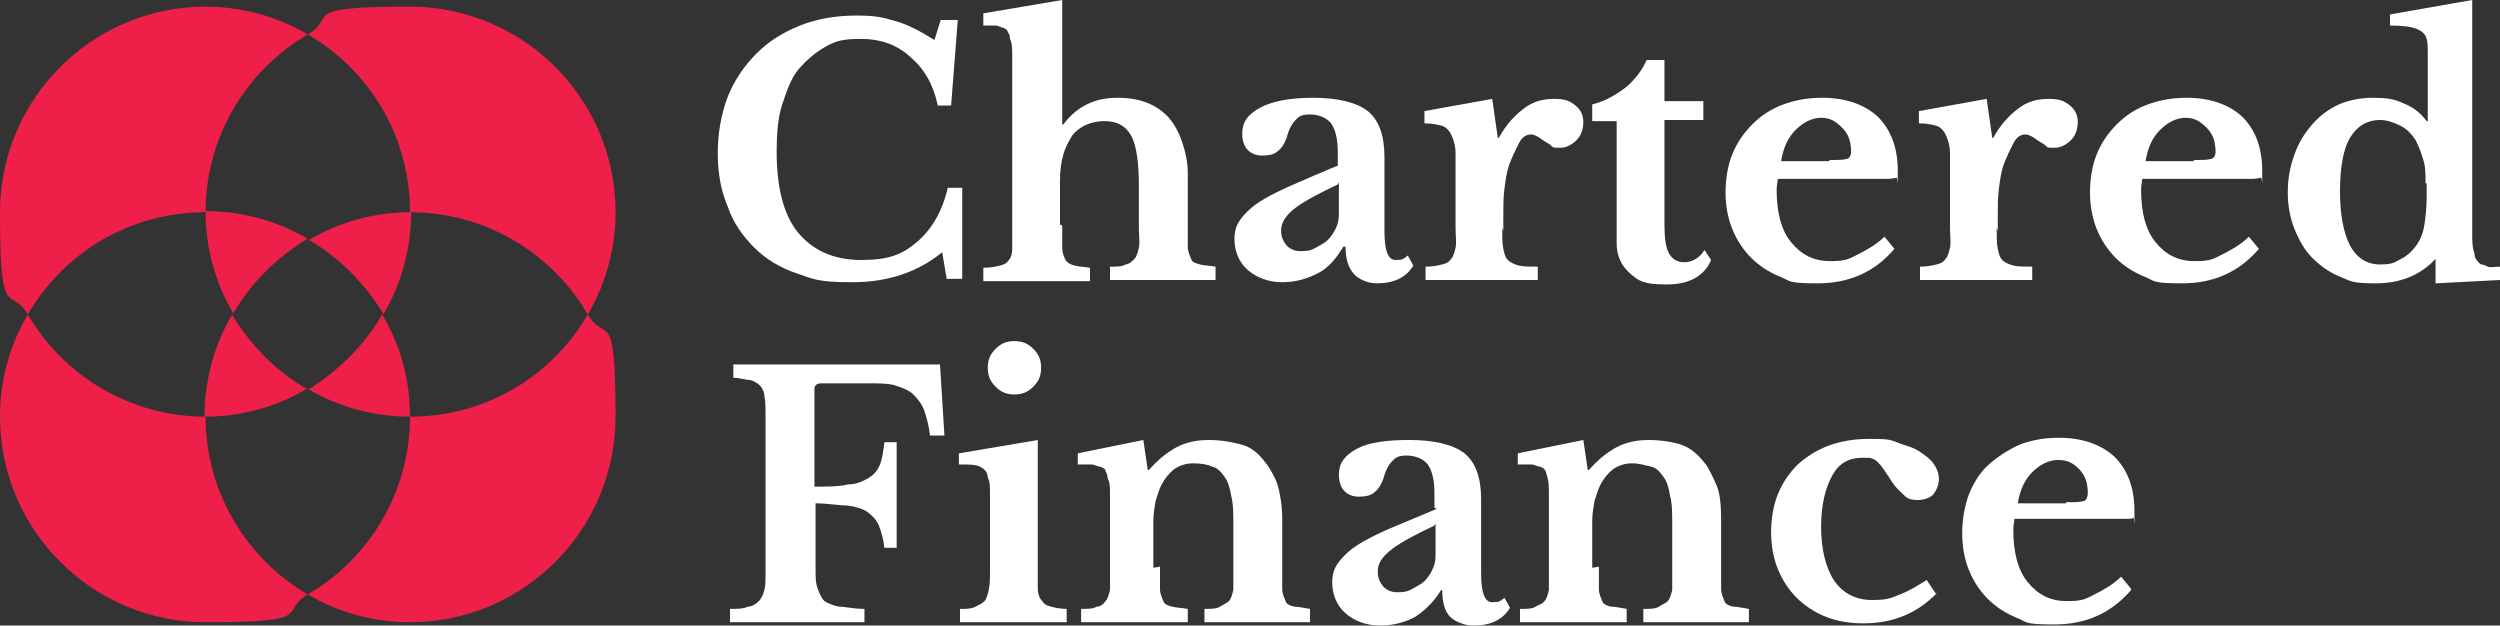
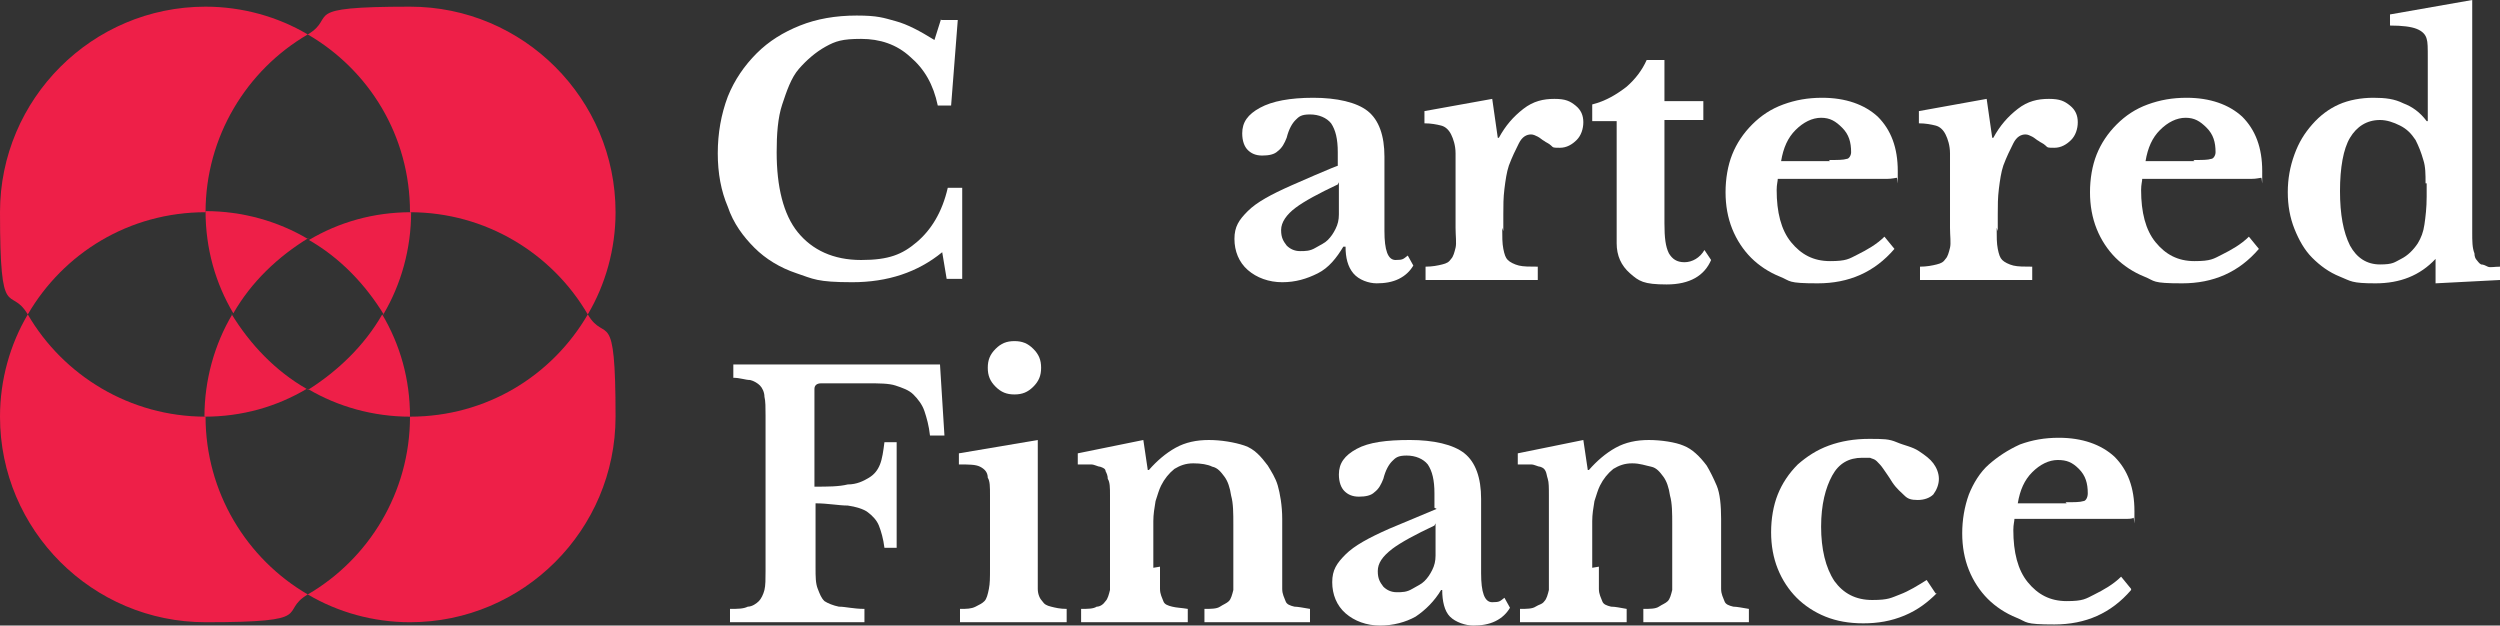
<svg xmlns="http://www.w3.org/2000/svg" id="Layer_2" data-name="Layer 2" version="1.1" viewBox="0 0 225 56.3">
  <rect x="0" y="0" width="225" height="56.3" fill="#333333" stroke="none" />
  <defs>
    <style>
      .cls-1 {
        fill: #ee1f48;
      }

      .cls-1, .cls-2 {
        stroke-width: 0px;
      }

      .cls-2 {
        fill: #fff;
      }
    </style>
  </defs>
  <g id="Layer_1-2" data-name="Layer 1-2">
    <g>
      <path class="cls-2" d="M84.7,1.8h1.5l-.6,7.7h-1.2c-.4-1.9-1.2-3.3-2.5-4.4-1.2-1.1-2.7-1.6-4.4-1.6s-2.3.2-3.2.7c-.9.5-1.7,1.2-2.4,2s-1.1,2-1.5,3.2-.5,2.7-.5,4.3c0,3.1.6,5.6,1.9,7.2s3.2,2.5,5.7,2.5,3.7-.5,5-1.6,2.3-2.7,2.8-4.9h1.3v8.2h-1.4l-.4-2.4c-2.2,1.8-4.9,2.7-8.1,2.7s-3.5-.3-5-.8-2.8-1.3-3.8-2.3-1.9-2.2-2.4-3.7c-.6-1.4-.9-3-.9-4.8s.3-3.5.9-5.1c.6-1.5,1.5-2.8,2.6-3.9s2.4-1.9,3.9-2.5,3.2-.9,5.1-.9,2.4.2,3.5.5c1.1.3,2.2.9,3.5,1.7l.6-1.9h0Z" />
-       <path class="cls-2" d="M95.6,20.3c0,.8,0,1.5,0,2s.2.9.3,1.1.4.4.8.5.8.1,1.4.2v1.2h-9.6v-1.2c.6,0,1.1-.1,1.5-.2s.6-.2.8-.5c.2-.2.3-.6.3-1,0-.5,0-1.1,0-1.8V8c0-1.2,0-2.2,0-2.9s0-1.2-.2-1.6c0-.3-.1-.5-.2-.6,0-.2-.2-.3-.4-.4-.2,0-.4-.2-.7-.2-.3,0-.7,0-1.1,0v-1.1L95.6,0v11.2h.1c.6-.8,1.3-1.4,2.1-1.8s1.7-.6,2.8-.6c2,0,3.5.6,4.6,1.8.5.6.9,1.3,1.2,2.2.3.9.5,1.8.5,2.7v4.7c0,.9,0,1.5,0,2s.2.8.3,1.1.4.4.8.5.8.1,1.4.2v1.2h-9.5v-1.2c.6,0,1.1,0,1.4-.2.3,0,.6-.3.8-.5s.3-.6.4-1,0-1.1,0-1.8v-3.7c0-2.1-.2-3.7-.7-4.6-.5-.9-1.3-1.3-2.4-1.3s-2.2.4-2.9,1.3c-.3.5-.6,1-.8,1.7-.2.7-.3,1.5-.3,2.3v4h0Z" />
      <path class="cls-2" d="M120.4,15v-1.3c0-1.2-.2-2-.6-2.6-.4-.5-1.1-.8-1.9-.8s-1,.2-1.3.5c-.3.3-.6.8-.8,1.6-.2.5-.4.9-.8,1.2-.3.3-.8.4-1.4.4s-1-.2-1.3-.5c-.3-.3-.5-.8-.5-1.5,0-1,.5-1.7,1.6-2.3,1.1-.6,2.7-.9,4.8-.9s3.9.4,4.9,1.2,1.5,2.2,1.5,4.1v6.7c0,1.7.3,2.6,1,2.6s.7-.1,1.1-.4l.5.9c-.3.5-.7.9-1.3,1.2s-1.3.4-2,.4-1.6-.3-2.1-.9-.7-1.4-.7-2.4h-.2c-.6,1-1.3,1.9-2.3,2.4s-2,.8-3.2.8-2.3-.4-3.1-1.1-1.2-1.7-1.2-2.8.4-1.7,1.2-2.5,2.1-1.5,3.9-2.3c0,0,4.3-1.9,4.3-1.8ZM120.4,16.6c-1.7.8-3,1.5-3.8,2.1s-1.3,1.3-1.3,2,.2,1,.5,1.4c.3.3.7.5,1.2.5s.9,0,1.4-.3.8-.4,1.1-.7c.3-.3.5-.6.7-1s.3-.8.3-1.3c0,0,0-2.9,0-2.9Z" />
      <path class="cls-2" d="M135.2,20.5c0,.8,0,1.4.1,1.9s.2.8.4,1,.6.4,1,.5,1,.1,1.7.1v1.2h-10.1v-1.2c.6,0,1.1-.1,1.5-.2s.6-.2.8-.5c.2-.2.3-.6.4-1s0-1.1,0-1.8v-3.7c0-1.3,0-2.3,0-3s-.2-1.3-.4-1.7-.5-.7-.9-.8-.9-.2-1.5-.2v-1.1l6.1-1.1.5,3.5h.1c.6-1.1,1.3-1.9,2.2-2.6s1.8-.9,2.8-.9,1.4.2,1.9.6.7.9.7,1.5-.2,1.2-.6,1.6c-.4.4-.9.7-1.5.7s-.6,0-.8-.2-.5-.3-.6-.4c-.2-.1-.4-.3-.6-.4-.2-.1-.4-.2-.6-.2-.4,0-.8.2-1.1.8s-.6,1.2-.9,2c-.2.6-.3,1.3-.4,2.1s-.1,1.5-.1,2.3v1.5h0Z" />
      <path class="cls-2" d="M143.3,10.8v-1.4c1.2-.3,2.2-.9,3.1-1.6.8-.7,1.4-1.5,1.8-2.4h1.6v3.7h3.5v1.7h-3.5v9.3c0,1.3.1,2.1.4,2.7.3.5.7.8,1.4.8s1.4-.4,1.8-1.1l.6.9c-.6,1.4-1.9,2.2-4,2.2s-2.5-.3-3.3-1-1.2-1.6-1.2-2.7v-11h-2.2Z" />
      <path class="cls-2" d="M170.5,22.4c-1.8,2.1-4.1,3.1-6.9,3.1s-2.4-.2-3.4-.6-1.9-1-2.6-1.7c-.7-.7-1.3-1.6-1.7-2.6s-.6-2.1-.6-3.3.2-2.4.6-3.4c.4-1,1-1.9,1.8-2.7s1.7-1.4,2.8-1.8c1.1-.4,2.2-.6,3.5-.6,2.1,0,3.8.6,5,1.7,1.2,1.2,1.8,2.8,1.8,4.9s0,.5-.1.6c-.1,0-.4.1-.9.1h-9.8c0,.2-.1.5-.1,1,0,2,.4,3.6,1.3,4.7s2,1.7,3.5,1.7,1.7-.2,2.5-.6c.8-.4,1.7-.9,2.4-1.6l.9,1.1h0ZM164.6,14.4c.8,0,1.3,0,1.6-.1.2,0,.4-.3.4-.6,0-.9-.2-1.6-.8-2.2s-1.1-.9-1.9-.9-1.6.4-2.3,1.1c-.7.7-1.1,1.6-1.3,2.8h4.4,0Z" />
      <path class="cls-2" d="M179.7,20.5c0,.8,0,1.4.1,1.9s.2.8.4,1,.6.4,1,.5,1,.1,1.7.1v1.2h-10.1v-1.2c.6,0,1.1-.1,1.5-.2s.6-.2.8-.5c.2-.2.3-.6.4-1s0-1.1,0-1.8v-3.7c0-1.3,0-2.3,0-3s-.2-1.3-.4-1.7-.5-.7-.9-.8-.9-.2-1.5-.2v-1.1l6.1-1.1.5,3.5h.1c.6-1.1,1.3-1.9,2.2-2.6s1.8-.9,2.8-.9,1.4.2,1.9.6.7.9.7,1.5-.2,1.2-.6,1.6c-.4.4-.9.7-1.5.7s-.6,0-.8-.2-.5-.3-.6-.4c-.2-.1-.4-.3-.6-.4-.2-.1-.4-.2-.6-.2-.4,0-.8.2-1.1.8s-.6,1.2-.9,2c-.2.6-.3,1.3-.4,2.1s-.1,1.5-.1,2.3v1.5h0Z" />
      <path class="cls-2" d="M203.3,22.4c-1.8,2.1-4.1,3.1-6.9,3.1s-2.4-.2-3.4-.6-1.9-1-2.6-1.7c-.7-.7-1.3-1.6-1.7-2.6s-.6-2.1-.6-3.3.2-2.4.6-3.4c.4-1,1-1.9,1.8-2.7s1.7-1.4,2.8-1.8c1.1-.4,2.2-.6,3.5-.6,2.1,0,3.8.6,5,1.7,1.2,1.2,1.8,2.8,1.8,4.9s0,.5-.1.6c-.1,0-.4.1-.9.1h-9.8c0,.2-.1.5-.1,1,0,2,.4,3.6,1.3,4.7s2,1.7,3.5,1.7,1.7-.2,2.5-.6c.8-.4,1.7-.9,2.4-1.6l.9,1.1h0ZM197.4,14.4c.8,0,1.3,0,1.6-.1.2,0,.4-.3.4-.6,0-.9-.2-1.6-.8-2.2s-1.1-.9-1.9-.9-1.6.4-2.3,1.1c-.7.7-1.1,1.6-1.3,2.8h4.4,0Z" />
      <path class="cls-2" d="M219.3,23.3h-.1c-1.4,1.5-3.2,2.2-5.4,2.2s-2.2-.2-3.2-.6c-1-.4-1.8-1-2.5-1.7s-1.2-1.6-1.6-2.6-.6-2.1-.6-3.3.2-2.3.6-3.4.9-1.9,1.6-2.7c.7-.8,1.5-1.4,2.4-1.8s2-.6,3.1-.6,1.9.1,2.7.5c.8.3,1.5.8,2.1,1.6h.1v-2.6c0-1.2,0-2.2,0-3.1,0-.9,0-1.4-.1-1.7-.1-.4-.4-.7-.9-.9-.5-.2-1.3-.3-2.4-.3v-1L222.5,0v17.4c0,1.5,0,2.7,0,3.5,0,.8,0,1.4.2,1.9,0,.3.1.5.2.6s.2.3.4.4c.2,0,.4.1.6.2s.6,0,1.1,0v1.2l-5.8.3v-2.2h0ZM218.3,16.5c0-.8,0-1.5-.2-2.1-.2-.7-.4-1.2-.7-1.8-.4-.6-.8-1-1.4-1.3-.6-.3-1.2-.5-1.8-.5-1.2,0-2.1.6-2.7,1.6s-.9,2.7-.9,4.8.3,3.7.9,4.9c.6,1.1,1.5,1.7,2.7,1.7s1.3-.2,1.9-.5,1.1-.8,1.5-1.4c.3-.5.5-1,.6-1.7.1-.7.2-1.5.2-2.5v-1.2h0Z" />
    </g>
    <g>
      <path class="cls-2" d="M73.4,51.1c0,.8,0,1.4.2,1.9s.3.8.6,1.1c.3.2.8.4,1.3.5.6,0,1.3.2,2.3.2v1.2h-12.1v-1.2c.7,0,1.2,0,1.6-.2.4,0,.8-.3,1-.5.2-.2.4-.6.5-1s.1-1,.1-1.7v-14c0-.7,0-1.3-.1-1.7,0-.4-.2-.8-.4-1-.2-.2-.5-.4-.9-.5-.4,0-.9-.2-1.5-.2v-1.2h18.6l.4,6.4h-1.3c-.1-.9-.3-1.6-.5-2.2-.2-.6-.6-1.1-1-1.5-.4-.4-1-.6-1.6-.8s-1.5-.2-2.5-.2h-4.2c-.4,0-.6.2-.6.5v8.8c1.2,0,2.2,0,3-.2.8,0,1.4-.3,1.9-.6s.8-.7,1-1.2c.2-.5.3-1.2.4-2h1.1v9.5h-1.1c-.1-.8-.3-1.5-.5-2-.2-.5-.6-.9-1-1.2s-1.1-.5-1.8-.6c-.8,0-1.8-.2-2.9-.2v5.9h0Z" />
      <path class="cls-2" d="M93.4,51c0,.8,0,1.5,0,2s.2.9.4,1.1c.2.3.4.4.8.5s.8.2,1.4.2v1.2h-9.6v-1.2c.6,0,1,0,1.4-.2s.6-.3.8-.5c.2-.2.3-.6.4-1.1s.1-1,.1-1.8v-3.7c0-1.2,0-2.1,0-2.9,0-.8,0-1.3-.2-1.6,0-.5-.3-.8-.7-1s-1-.2-1.9-.2v-1l7.1-1.2v11.4ZM88.9,33.1c0-.7.2-1.2.7-1.7.5-.5,1-.7,1.7-.7s1.2.2,1.7.7.7,1,.7,1.7-.2,1.2-.7,1.7-1,.7-1.7.7-1.2-.2-1.7-.7c-.5-.5-.7-1-.7-1.7Z" />
      <path class="cls-2" d="M104.4,51c0,.8,0,1.5,0,2,0,.5.2.8.3,1.1s.4.4.8.5.8.1,1.4.2v1.2h-9.6v-1.2c.6,0,1.1,0,1.4-.2.3,0,.6-.2.8-.5.2-.2.3-.6.4-1,0-.5,0-1,0-1.8v-3.8c0-1.2,0-2.2,0-2.9s0-1.2-.2-1.5c0-.3-.1-.5-.2-.7,0-.2-.2-.3-.5-.4-.2,0-.5-.2-.8-.2s-.7,0-1.2,0v-1l5.9-1.2.4,2.7h.1c.7-.8,1.5-1.5,2.4-2s1.9-.7,3-.7,2.3.2,3.2.5,1.5,1,2.1,1.8c.3.5.7,1.1.9,1.8s.4,1.8.4,3v4.3c0,.8,0,1.5,0,2,0,.5.2.8.3,1.1s.4.4.8.5c.3,0,.8.1,1.4.2v1.2h-9.5v-1.2c.6,0,1.1,0,1.4-.2s.6-.3.8-.5.3-.6.4-1c0-.5,0-1.1,0-1.8v-4.1c0-1,0-1.9-.2-2.6-.1-.7-.3-1.3-.6-1.7s-.6-.8-1.1-.9c-.4-.2-1-.3-1.7-.3s-1.2.2-1.7.5c-.5.4-.9.9-1.2,1.5-.2.4-.3.8-.5,1.4-.1.6-.2,1.2-.2,1.8v4.2h0Z" />
      <path class="cls-2" d="M129.1,45.7v-1.3c0-1.2-.2-2-.6-2.6-.4-.5-1.1-.8-1.9-.8s-1,.2-1.3.5c-.3.3-.6.8-.8,1.6-.2.5-.4.9-.8,1.2-.3.3-.8.4-1.4.4s-1-.2-1.3-.5c-.3-.3-.5-.8-.5-1.5,0-1,.5-1.7,1.6-2.3,1.1-.6,2.7-.8,4.8-.8s3.9.4,4.9,1.2,1.5,2.2,1.5,4.1v6.7c0,1.7.3,2.6,1,2.6s.7-.1,1.1-.4l.5.9c-.3.5-.7.9-1.3,1.2s-1.3.4-2,.4-1.6-.3-2.1-.8-.7-1.4-.7-2.4h-.1c-.6,1-1.4,1.8-2.3,2.4-.9.5-2,.8-3.2.8s-2.3-.4-3.1-1.1-1.2-1.7-1.2-2.8.4-1.7,1.2-2.5,2.1-1.5,3.9-2.3l4.3-1.8h0ZM129.1,47.3c-1.7.8-3,1.5-3.8,2.1-.9.7-1.3,1.3-1.3,2s.2,1,.5,1.4c.3.3.7.5,1.2.5s.9,0,1.4-.3.8-.4,1.1-.7c.3-.3.5-.6.7-1,.2-.4.3-.8.3-1.3v-2.9Z" />
      <path class="cls-2" d="M143.9,51c0,.8,0,1.5,0,2,0,.5.2.8.3,1.1s.4.4.8.5c.4,0,.8.1,1.4.2v1.2h-9.6v-1.2c.6,0,1.1,0,1.4-.2s.6-.2.8-.5c.2-.2.3-.6.4-1,0-.5,0-1,0-1.8v-3.8c0-1.2,0-2.2,0-2.9s0-1.2-.1-1.5-.1-.5-.2-.7c-.1-.2-.2-.3-.5-.4-.2,0-.5-.2-.8-.2s-.7,0-1.2,0v-1l5.9-1.2.4,2.7h.1c.7-.8,1.5-1.5,2.4-2s1.9-.7,3-.7,2.4.2,3.1.5c.8.3,1.5,1,2.1,1.8.3.5.6,1.1.9,1.8s.4,1.8.4,3v4.3c0,.8,0,1.5,0,2,0,.5.2.8.3,1.1s.4.4.8.5c.3,0,.8.1,1.4.2v1.2h-9.5v-1.2c.6,0,1.1,0,1.4-.2s.6-.3.8-.5.3-.6.4-1c0-.5,0-1.1,0-1.8v-4.1c0-1,0-1.9-.2-2.6-.1-.7-.3-1.3-.6-1.7s-.6-.8-1.1-.9-1-.3-1.7-.3-1.2.2-1.7.5c-.5.4-.9.9-1.2,1.5-.2.4-.3.8-.5,1.4-.1.6-.2,1.2-.2,1.8v4.2h0Z" />
      <path class="cls-2" d="M174.3,53.4c-.8.8-1.7,1.5-2.9,2s-2.4.7-3.7.7-2.4-.2-3.4-.6c-1-.4-1.9-1-2.6-1.7s-1.3-1.6-1.7-2.6-.6-2.1-.6-3.3.2-2.4.6-3.4,1-1.9,1.8-2.7c.8-.7,1.7-1.3,2.8-1.7,1.1-.4,2.3-.6,3.6-.6s1.8,0,2.5.3,1.4.4,2,.8,1,.7,1.3,1.1.5.9.5,1.4-.2,1-.5,1.4c-.3.3-.8.5-1.4.5s-.9-.1-1.2-.4-.7-.6-1.1-1.2c-.3-.5-.6-.9-.8-1.2s-.4-.5-.6-.7-.4-.2-.6-.3c-.2,0-.4,0-.7,0-1.2,0-2.1.5-2.7,1.6-.6,1.1-1,2.6-1,4.6s.4,3.7,1.2,4.9c.8,1.1,1.9,1.7,3.4,1.7s1.7-.2,2.5-.5,1.6-.8,2.4-1.3l.8,1.2h0Z" />
      <path class="cls-2" d="M191.8,53.1c-1.8,2.1-4.1,3.1-6.9,3.1s-2.4-.2-3.4-.6c-1-.4-1.9-1-2.6-1.7-.7-.7-1.3-1.6-1.7-2.6-.4-1-.6-2.1-.6-3.3s.2-2.4.6-3.5c.4-1,1-2,1.8-2.7s1.7-1.3,2.8-1.8c1.1-.4,2.2-.6,3.5-.6,2.1,0,3.8.6,5,1.7,1.2,1.2,1.8,2.8,1.8,4.9s0,.5-.1.6-.4.1-.9.1h-9.8c0,.2-.1.5-.1,1,0,2,.4,3.6,1.3,4.7s2,1.7,3.5,1.7,1.7-.2,2.5-.6,1.7-.9,2.4-1.6l.9,1.1h0ZM185.9,45.2c.8,0,1.3,0,1.6-.1.2,0,.4-.3.4-.7,0-.9-.2-1.6-.8-2.2s-1.1-.8-1.9-.8-1.6.4-2.3,1.1c-.7.7-1.1,1.6-1.3,2.8h4.4,0Z" />
    </g>
    <g>
      <path class="cls-1" d="M18.5,37.5c-6.8,0-12.8-3.7-16-9.2C.9,31,0,34.2,0,37.5,0,47.7,8.3,56,18.5,56s6.5-.9,9.2-2.5c-5.5-3.2-9.2-9.2-9.2-16Z" />
      <path class="cls-1" d="M36.9,37.5c0,6.8-3.7,12.8-9.2,16,2.7,1.6,5.9,2.5,9.2,2.5,10.2,0,18.5-8.3,18.5-18.5s-.9-6.5-2.5-9.2c-3.2,5.5-9.1,9.2-16,9.2Z" />
      <path class="cls-1" d="M36.9,19.1c6.8,0,12.8,3.7,16,9.2,1.6-2.7,2.5-5.9,2.5-9.2,0-10.2-8.3-18.5-18.5-18.5s-6.5.9-9.2,2.5c5.5,3.2,9.2,9.1,9.2,16h0Z" />
      <path class="cls-1" d="M27.7,35c2.7,1.6,5.9,2.5,9.2,2.5,0-3.4-.9-6.5-2.5-9.2-1.6,2.8-4,5.1-6.7,6.8Z" />
      <path class="cls-1" d="M18.5,19.1c0-6.8,3.7-12.8,9.2-16-2.7-1.6-5.9-2.5-9.2-2.5C8.3.6,0,8.9,0,19.1s.9,6.5,2.5,9.2c3.2-5.5,9.1-9.2,16-9.2Z" />
      <path class="cls-1" d="M20.9,28.3c-1.6,2.7-2.5,5.9-2.5,9.2,3.4,0,6.5-.9,9.2-2.5-2.8-1.6-5.1-4-6.8-6.8Z" />
      <path class="cls-1" d="M27.7,21.5c-2.7-1.6-5.9-2.5-9.2-2.5,0,3.4.9,6.5,2.5,9.2,1.6-2.8,4-5.1,6.8-6.8Z" />
      <path class="cls-1" d="M34.5,28.3c1.6-2.7,2.5-5.9,2.5-9.2-3.4,0-6.5.9-9.2,2.5,2.8,1.6,5.1,4,6.8,6.8Z" />
    </g>
  </g>
</svg>